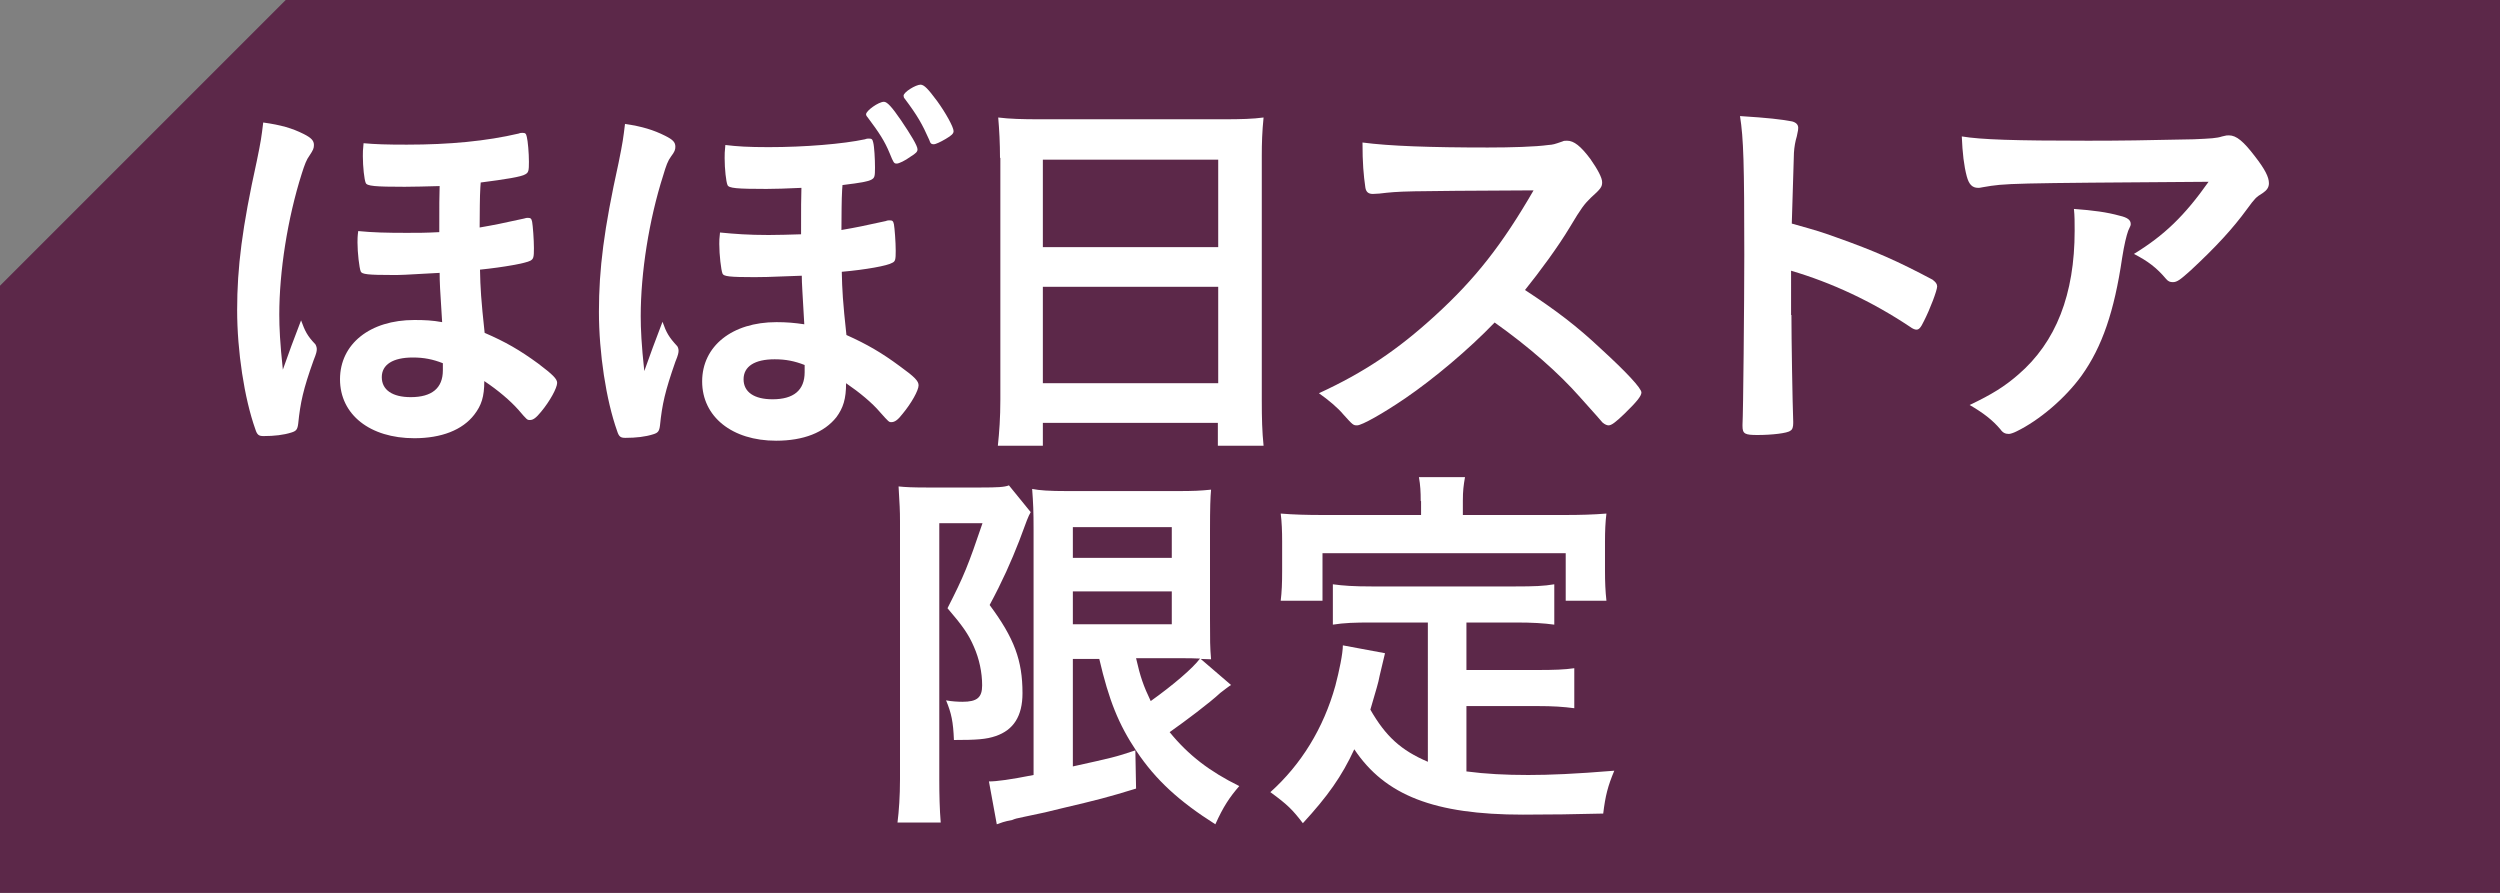
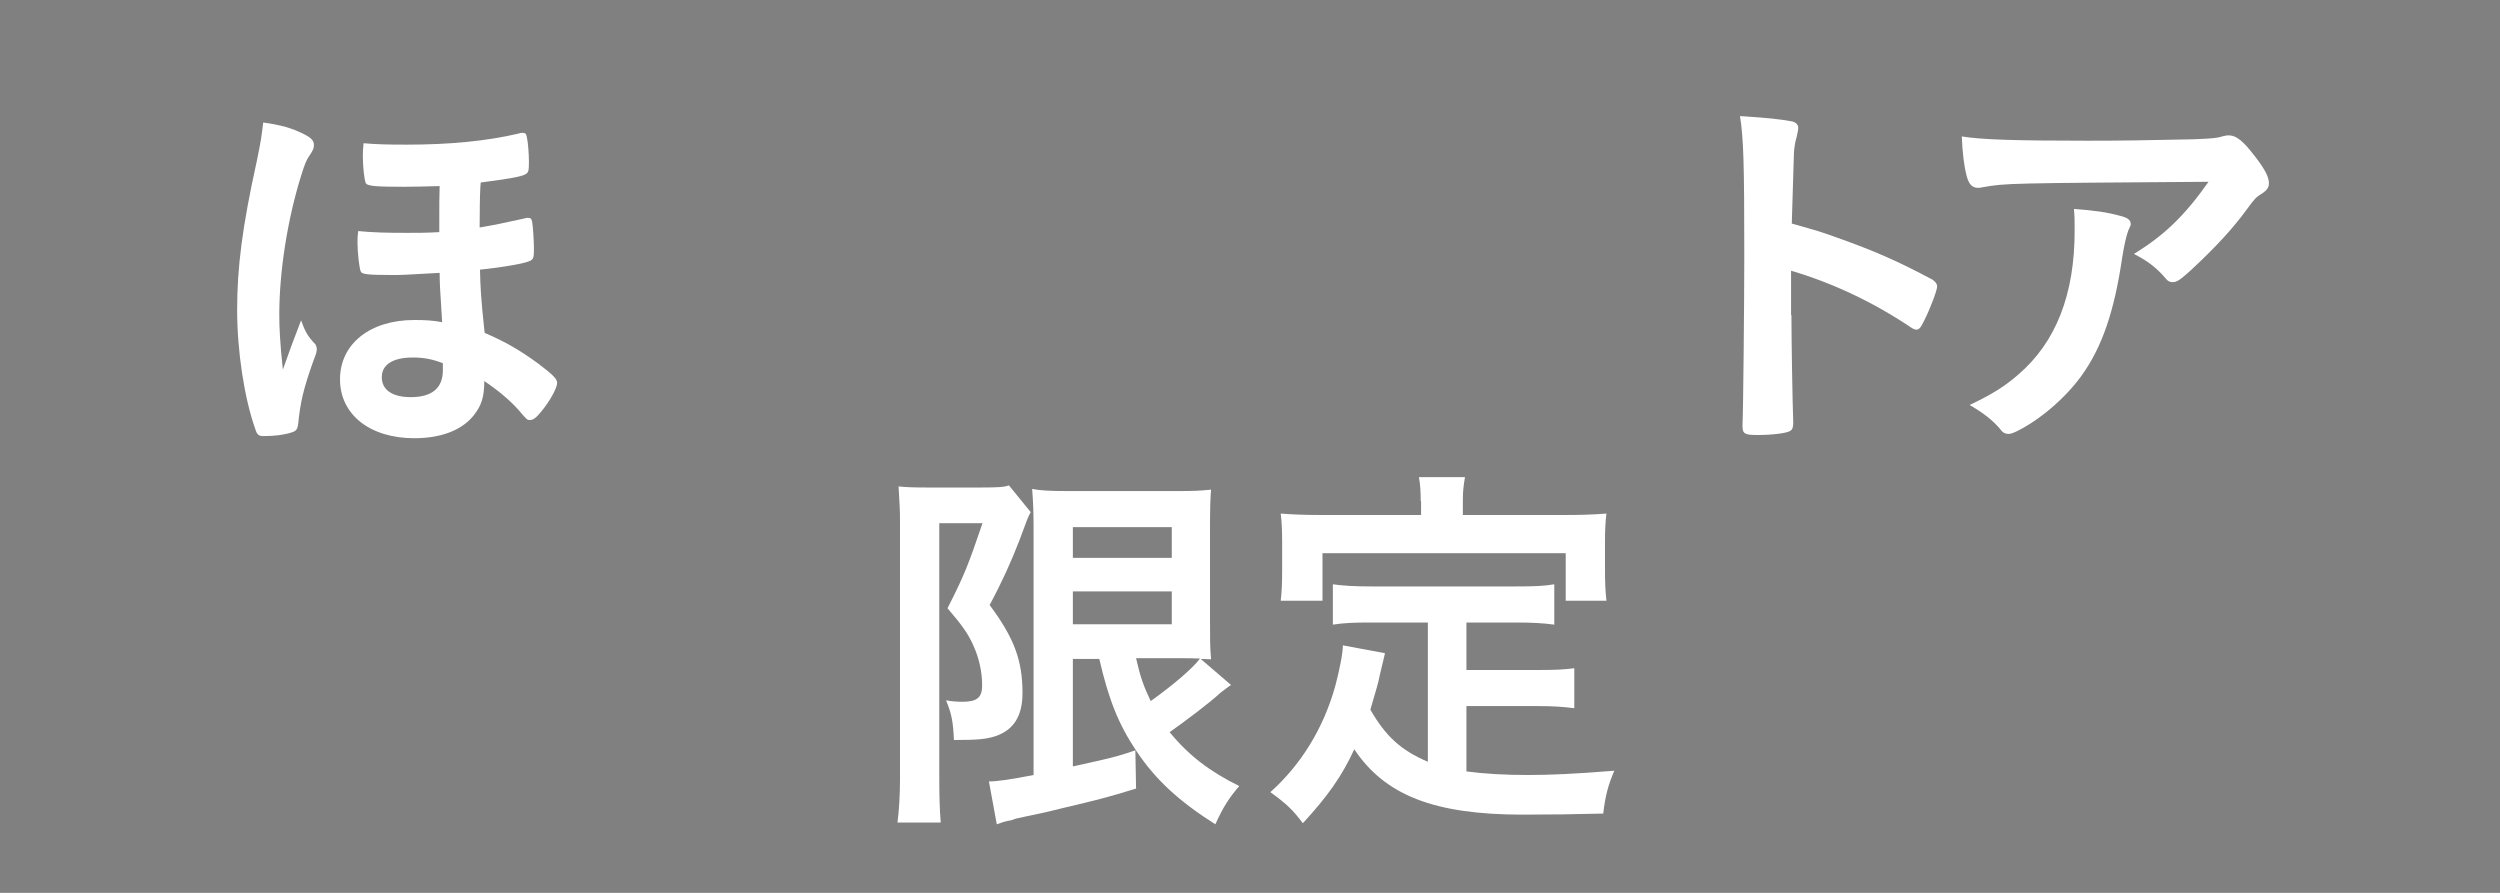
<svg xmlns="http://www.w3.org/2000/svg" version="1.1" id="レイヤー_1" x="0px" y="0px" width="70px" height="25px" viewBox="0 0 70 25" style="enable-background:new 0 0 70 25;" xml:space="preserve">
  <rect x="0" y="0" width="70" height="25" fill="#808080" stroke="none" />
  <style type="text/css">
	.st0{fill:#5C2849;}
	.st1{fill:#FFFFFF;}
</style>
  <g>
-     <path class="st0" d="M70,25H0V8c3.12-3.12,4.88-4.88,8-8h62V25z" />
    <g>
      <path class="st1" d="M8.83,9.64c0.02,0.03,0.04,0.09,0.04,0.13c0,0.07-0.01,0.12-0.09,0.32c-0.29,0.81-0.37,1.18-0.43,1.77    c-0.02,0.17-0.06,0.21-0.19,0.25c-0.22,0.07-0.48,0.1-0.78,0.1c-0.13,0-0.18-0.03-0.23-0.19c-0.31-0.87-0.51-2.19-0.51-3.34    c0-1.19,0.14-2.31,0.55-4.17c0.12-0.58,0.13-0.67,0.18-1.08C7.87,3.5,8.18,3.59,8.5,3.75c0.22,0.11,0.29,0.19,0.29,0.31    c0,0.09-0.02,0.14-0.12,0.29C8.58,4.47,8.53,4.61,8.45,4.86C8.05,6.12,7.82,7.6,7.82,8.81c0,0.36,0.02,0.79,0.1,1.54    c0.15-0.43,0.32-0.89,0.51-1.38C8.54,9.27,8.6,9.4,8.83,9.64z M11,7.7c-0.7,0-0.87-0.02-0.9-0.1c-0.04-0.1-0.09-0.52-0.09-0.81    c0-0.08,0-0.17,0.02-0.32c0.41,0.04,0.79,0.05,1.36,0.05c0.32,0,0.53,0,0.91-0.02c0-0.85,0-0.94,0.01-1.29    c-0.36,0.01-0.75,0.02-0.98,0.02c-0.83,0-1.06-0.02-1.09-0.11c-0.04-0.09-0.08-0.45-0.08-0.75c0-0.09,0-0.18,0.02-0.36    c0.33,0.03,0.64,0.04,1.21,0.04c1.21,0,2.23-0.1,3.13-0.31c0.05-0.02,0.08-0.02,0.11-0.02c0.08,0,0.1,0.02,0.12,0.11    c0.03,0.11,0.06,0.46,0.06,0.7c0,0.25-0.01,0.3-0.1,0.35c-0.11,0.07-0.55,0.14-1.25,0.23c-0.01,0.12-0.01,0.12-0.02,0.37    c0,0.18-0.01,0.22-0.01,0.89c0.46-0.08,0.6-0.11,1.24-0.25c0.06-0.02,0.08-0.02,0.11-0.02c0.08,0,0.1,0.02,0.12,0.11    c0.02,0.11,0.05,0.5,0.05,0.74c0,0.25-0.01,0.3-0.1,0.35c-0.13,0.07-0.73,0.18-1.41,0.25c0.01,0.51,0.03,0.84,0.13,1.77    c0.58,0.25,0.98,0.48,1.5,0.86c0.41,0.31,0.53,0.43,0.53,0.54c0,0.14-0.2,0.51-0.45,0.81c-0.14,0.17-0.22,0.23-0.31,0.23    c-0.08,0-0.08,0-0.32-0.28c-0.23-0.26-0.57-0.55-0.96-0.81c0,0.44-0.08,0.68-0.28,0.94c-0.33,0.43-0.92,0.66-1.68,0.66    c-1.24,0-2.08-0.66-2.08-1.65s0.84-1.66,2.08-1.66c0.29,0,0.51,0.01,0.78,0.06c-0.06-0.91-0.07-1.14-0.07-1.38    C11.25,7.7,11.25,7.7,11,7.7z M11.56,10.01c-0.56,0-0.87,0.2-0.87,0.55c0,0.36,0.3,0.56,0.81,0.56c0.59,0,0.9-0.25,0.9-0.75    c0-0.19,0-0.2,0-0.2C12.12,10.06,11.87,10.01,11.56,10.01z" />
-       <path class="st1" d="M18.96,9.69C18.98,9.71,19,9.77,19,9.82c0,0.05-0.01,0.12-0.09,0.31c-0.29,0.83-0.37,1.19-0.43,1.78    c-0.02,0.17-0.06,0.21-0.19,0.25c-0.22,0.07-0.48,0.1-0.78,0.1c-0.13,0-0.18-0.03-0.23-0.19c-0.31-0.87-0.51-2.19-0.51-3.34    c0-1.2,0.14-2.31,0.55-4.17c0.12-0.59,0.13-0.68,0.18-1.09c0.48,0.07,0.8,0.17,1.12,0.33c0.22,0.11,0.29,0.18,0.29,0.31    c0,0.08-0.02,0.14-0.12,0.27c-0.09,0.12-0.14,0.26-0.22,0.53c-0.4,1.25-0.63,2.73-0.63,3.94c0,0.36,0.02,0.8,0.1,1.54    c0.15-0.43,0.32-0.88,0.51-1.38C18.66,9.32,18.73,9.44,18.96,9.69z M21.13,7.76c-0.7,0-0.87-0.02-0.9-0.1    c-0.04-0.1-0.09-0.52-0.09-0.83c0-0.08,0-0.15,0.02-0.32c0.41,0.04,0.79,0.07,1.36,0.07c0.32,0,0.53-0.01,0.91-0.02    c0-0.86,0-0.93,0.01-1.3c-0.42,0.02-0.76,0.03-0.98,0.03c-0.83,0-1.06-0.02-1.09-0.11c-0.04-0.09-0.08-0.45-0.08-0.75    c0-0.1,0-0.19,0.02-0.37c0.33,0.04,0.63,0.06,1.21,0.06c1.03,0,2.09-0.09,2.7-0.22c0.05-0.02,0.08-0.02,0.11-0.02    c0.08,0,0.1,0.02,0.12,0.11c0.03,0.11,0.05,0.46,0.05,0.7c0,0.25-0.01,0.29-0.1,0.34c-0.09,0.05-0.29,0.09-0.81,0.15    c-0.01,0.12-0.01,0.12-0.02,0.37c0,0.18-0.01,0.22-0.01,0.89c0.46-0.08,0.6-0.11,1.24-0.25c0.05-0.02,0.08-0.02,0.11-0.02    c0.08,0,0.1,0.02,0.12,0.11c0.02,0.11,0.05,0.5,0.05,0.74c0,0.25-0.01,0.3-0.1,0.34c-0.13,0.08-0.73,0.19-1.41,0.25    c0.01,0.51,0.03,0.85,0.13,1.77c0.58,0.26,0.99,0.5,1.49,0.87c0.43,0.31,0.53,0.42,0.53,0.54c0,0.14-0.2,0.5-0.45,0.8    c-0.13,0.17-0.22,0.23-0.31,0.23c-0.07,0-0.07,0-0.32-0.28c-0.22-0.26-0.57-0.55-0.95-0.81c0,0.44-0.08,0.69-0.27,0.95    c-0.34,0.43-0.92,0.66-1.69,0.66c-1.23,0-2.07-0.67-2.07-1.66s0.84-1.66,2.08-1.66c0.29,0,0.51,0.02,0.78,0.06    c-0.05-0.9-0.07-1.14-0.07-1.36C21.38,7.76,21.38,7.76,21.13,7.76z M21.69,10.06c-0.56,0-0.87,0.2-0.87,0.56    c0,0.36,0.3,0.56,0.81,0.56c0.59,0,0.9-0.25,0.9-0.76c0-0.18,0-0.19,0-0.2C22.25,10.11,22,10.06,21.69,10.06z M24.91,4.29    c-0.14-0.34-0.29-0.57-0.62-1.01c-0.03-0.03-0.04-0.06-0.04-0.08c0-0.1,0.35-0.35,0.5-0.35c0.09,0,0.22,0.14,0.48,0.52    c0.27,0.4,0.46,0.71,0.46,0.81c0,0.07-0.04,0.11-0.2,0.21c-0.15,0.11-0.32,0.19-0.38,0.19C25.03,4.58,25.02,4.56,24.91,4.29z     M26.24,2.83c0.24,0.33,0.46,0.73,0.46,0.84c0,0.07-0.05,0.12-0.22,0.22c-0.15,0.09-0.29,0.15-0.33,0.15    c-0.07,0-0.1-0.02-0.13-0.12c-0.2-0.45-0.33-0.68-0.69-1.16c-0.02-0.02-0.03-0.05-0.03-0.08c0-0.1,0.34-0.31,0.48-0.31    C25.88,2.38,25.98,2.48,26.24,2.83z" />
-       <path class="st1" d="M28,4.42c0-0.41-0.02-0.78-0.05-1.13c0.32,0.04,0.67,0.05,1.18,0.05h5.12c0.51,0,0.83-0.01,1.13-0.05    c-0.04,0.4-0.05,0.71-0.05,1.09v6.81c0,0.54,0.01,0.89,0.05,1.29H34.1v-0.64H29.2v0.64h-1.26c0.04-0.38,0.07-0.78,0.07-1.29V4.42z     M29.2,6.92h4.91V4.47H29.2V6.92z M29.2,10.73h4.91V8.03H29.2V10.73z" />
-       <path class="st1" d="M44.83,9.77c0.7,0.64,1.13,1.1,1.13,1.22c0,0.1-0.14,0.27-0.48,0.6c-0.25,0.24-0.36,0.32-0.44,0.32    c-0.04,0-0.1-0.02-0.17-0.08c-0.12-0.14-0.12-0.14-0.63-0.71c-0.6-0.68-1.43-1.41-2.39-2.09c-0.73,0.76-1.71,1.58-2.5,2.12    c-0.63,0.43-1.22,0.76-1.35,0.76c-0.11,0-0.12-0.01-0.39-0.31c-0.15-0.18-0.41-0.4-0.68-0.59c1.26-0.58,2.2-1.21,3.25-2.17    c1.13-1.03,1.88-1.99,2.76-3.51c-3.72,0.02-3.72,0.02-4.32,0.09c-0.13,0.01-0.15,0.01-0.18,0.01c-0.12,0-0.19-0.05-0.21-0.18    c-0.05-0.35-0.08-0.68-0.08-1.26c0.75,0.1,1.91,0.14,3.51,0.14c0.65,0,1.33-0.02,1.69-0.07c0.14-0.01,0.17-0.02,0.4-0.1    c0.04-0.02,0.07-0.02,0.13-0.02c0.19,0,0.38,0.15,0.65,0.51c0.21,0.3,0.33,0.53,0.33,0.65c0,0.13-0.03,0.18-0.32,0.44    c-0.18,0.18-0.25,0.26-0.59,0.83c-0.33,0.55-0.84,1.24-1.25,1.75C43.57,8.69,44.15,9.13,44.83,9.77z" />
      <path class="st1" d="M50.16,8.82c0,0.67,0.03,2.46,0.05,2.98c0,0.02,0,0.04,0,0.05c0,0.1-0.02,0.18-0.08,0.21    c-0.08,0.07-0.52,0.12-0.92,0.12c-0.35,0-0.42-0.03-0.42-0.25c0-0.01,0-0.02,0-0.04c0.02-0.29,0.05-3.45,0.05-4.76    c0-2.53-0.02-3.25-0.12-3.88c0.79,0.05,1.14,0.09,1.46,0.15c0.11,0.03,0.17,0.09,0.17,0.18c0,0.05,0,0.05-0.04,0.24    c-0.04,0.13-0.07,0.29-0.08,0.46c0,0.02-0.02,0.68-0.06,1.98c0.78,0.22,0.78,0.22,1.23,0.38c1.1,0.39,1.73,0.67,2.71,1.19    c0.09,0.07,0.13,0.12,0.13,0.19c0,0.11-0.2,0.64-0.37,0.97c-0.09,0.19-0.14,0.24-0.21,0.24c-0.04,0-0.1-0.02-0.18-0.08    c-1.08-0.72-2.21-1.24-3.33-1.57V8.82z" />
      <path class="st1" d="M58.46,3.94c0.91,0,1.61-0.01,2.96-0.04c0.48-0.02,0.65-0.03,0.8-0.08c0.11-0.03,0.14-0.03,0.19-0.03    c0.21,0,0.41,0.17,0.73,0.59c0.28,0.36,0.39,0.58,0.39,0.75c0,0.12-0.06,0.2-0.18,0.28c-0.18,0.11-0.21,0.14-0.43,0.44    c-0.4,0.55-0.88,1.07-1.58,1.72c-0.29,0.26-0.38,0.33-0.5,0.33c-0.08,0-0.13-0.02-0.19-0.09c-0.26-0.31-0.51-0.5-0.9-0.7    c0.85-0.52,1.42-1.07,2.09-2.02c-5.67,0.04-5.67,0.04-6.31,0.15c-0.09,0.02-0.12,0.02-0.14,0.02c-0.17,0-0.26-0.1-0.32-0.32    c-0.08-0.3-0.12-0.65-0.14-1.12C55.47,3.91,56.4,3.94,58.46,3.94z M59.35,6.04c0.22,0.05,0.31,0.12,0.31,0.23    c0,0.04,0,0.04-0.07,0.19c-0.05,0.14-0.11,0.38-0.17,0.76c-0.22,1.5-0.56,2.49-1.13,3.29c-0.46,0.64-1.19,1.26-1.83,1.57    c-0.08,0.04-0.17,0.07-0.21,0.07c-0.1,0-0.17-0.03-0.24-0.13c-0.22-0.26-0.48-0.46-0.86-0.68c0.63-0.3,0.98-0.52,1.36-0.85    c1.06-0.91,1.58-2.25,1.58-4.03c0-0.25,0-0.41-0.02-0.61C58.61,5.89,58.99,5.94,59.35,6.04z" />
      <path class="st1" d="M25.2,14.6c0-0.32-0.01-0.46-0.04-0.98c0.18,0.02,0.4,0.03,0.77,0.03h1.55c0.43,0,0.65-0.01,0.77-0.06    l0.61,0.75c-0.07,0.12-0.11,0.23-0.32,0.8c-0.23,0.59-0.47,1.13-0.83,1.8c0.69,0.93,0.92,1.55,0.92,2.47    c0,0.64-0.25,1.03-0.75,1.2c-0.26,0.09-0.53,0.11-1.17,0.11c-0.02-0.51-0.07-0.75-0.22-1.11c0.15,0.03,0.34,0.04,0.46,0.04    c0.41,0,0.55-0.12,0.55-0.46c0-0.36-0.08-0.74-0.23-1.08c-0.15-0.35-0.32-0.59-0.74-1.08c0.46-0.9,0.58-1.2,0.98-2.38H26.3v7.17    c0,0.44,0.01,0.84,0.04,1.21h-1.21c0.04-0.32,0.07-0.73,0.07-1.21V14.6z M30.04,18.43v3.03c1.08-0.24,1.19-0.26,1.75-0.45    l0.02,1.07c-0.78,0.24-1.09,0.32-2.07,0.55c-0.44,0.11-0.48,0.12-1.06,0.24c-0.24,0.05-0.24,0.05-0.34,0.09    c-0.22,0.04-0.32,0.08-0.43,0.12l-0.22-1.2c0.22,0,0.59-0.05,1.25-0.18v-6.88c0-0.5-0.01-0.73-0.04-1.13    c0.21,0.04,0.45,0.06,1.01,0.06h3.01c0.53,0,0.69-0.01,0.99-0.04c-0.02,0.23-0.03,0.48-0.03,1.17v2.45c0,0.59,0,0.79,0.03,1.13    c-0.22-0.01-0.22-0.01-0.29-0.01l0.85,0.73c-0.04,0.02-0.21,0.15-0.3,0.22c-0.3,0.28-0.98,0.79-1.42,1.1    c0.53,0.65,1.12,1.1,1.95,1.51c-0.27,0.31-0.45,0.58-0.67,1.07c-1.01-0.64-1.67-1.24-2.21-2.05c-0.5-0.75-0.77-1.42-1.04-2.58    H30.04z M30.04,15.62h2.77v-0.86h-2.77V15.62z M30.04,17.48h2.77v-0.92h-2.77V17.48z M31.81,18.43c0.12,0.53,0.21,0.78,0.41,1.2    c0.63-0.45,1.18-0.92,1.38-1.19c-0.15-0.01-0.34-0.01-0.52-0.01H31.81z" />
      <path class="st1" d="M39.95,17.43H38.4c-0.46,0-0.77,0.01-1.08,0.06v-1.13c0.29,0.04,0.58,0.06,1.08,0.06h4.04    c0.51,0,0.79-0.01,1.08-0.06v1.13c-0.29-0.04-0.61-0.06-1.08-0.06h-1.38v1.33h1.98c0.48,0,0.76-0.01,1.04-0.05v1.12    c-0.31-0.04-0.58-0.06-1.04-0.06h-1.98v1.83c0.53,0.07,1.09,0.1,1.73,0.1c0.6,0,1.32-0.03,2.41-0.12c-0.18,0.43-0.25,0.7-0.31,1.2    c-0.85,0.02-1.44,0.03-2.25,0.03c-2.48,0-3.86-0.54-4.72-1.83c-0.35,0.76-0.75,1.32-1.44,2.07c-0.29-0.38-0.43-0.52-0.91-0.87    c0.86-0.77,1.49-1.79,1.82-2.98c0.11-0.42,0.21-0.9,0.21-1.13l1.18,0.22c-0.04,0.17-0.05,0.2-0.15,0.63    c-0.04,0.22-0.09,0.36-0.26,0.95c0.43,0.75,0.86,1.14,1.61,1.46V17.43z M39.78,14.03c0-0.26-0.01-0.44-0.05-0.67h1.29    c-0.04,0.23-0.06,0.38-0.06,0.66v0.4h2.85c0.43,0,0.8-0.01,1.17-0.04c-0.03,0.25-0.04,0.48-0.04,0.78v0.82    c0,0.32,0.01,0.56,0.04,0.84h-1.14v-1.33h-6.81v1.33h-1.17c0.03-0.25,0.04-0.48,0.04-0.84v-0.82c0-0.28-0.01-0.55-0.04-0.78    c0.36,0.03,0.74,0.04,1.18,0.04h2.75V14.03z" />
    </g>
  </g>
</svg>